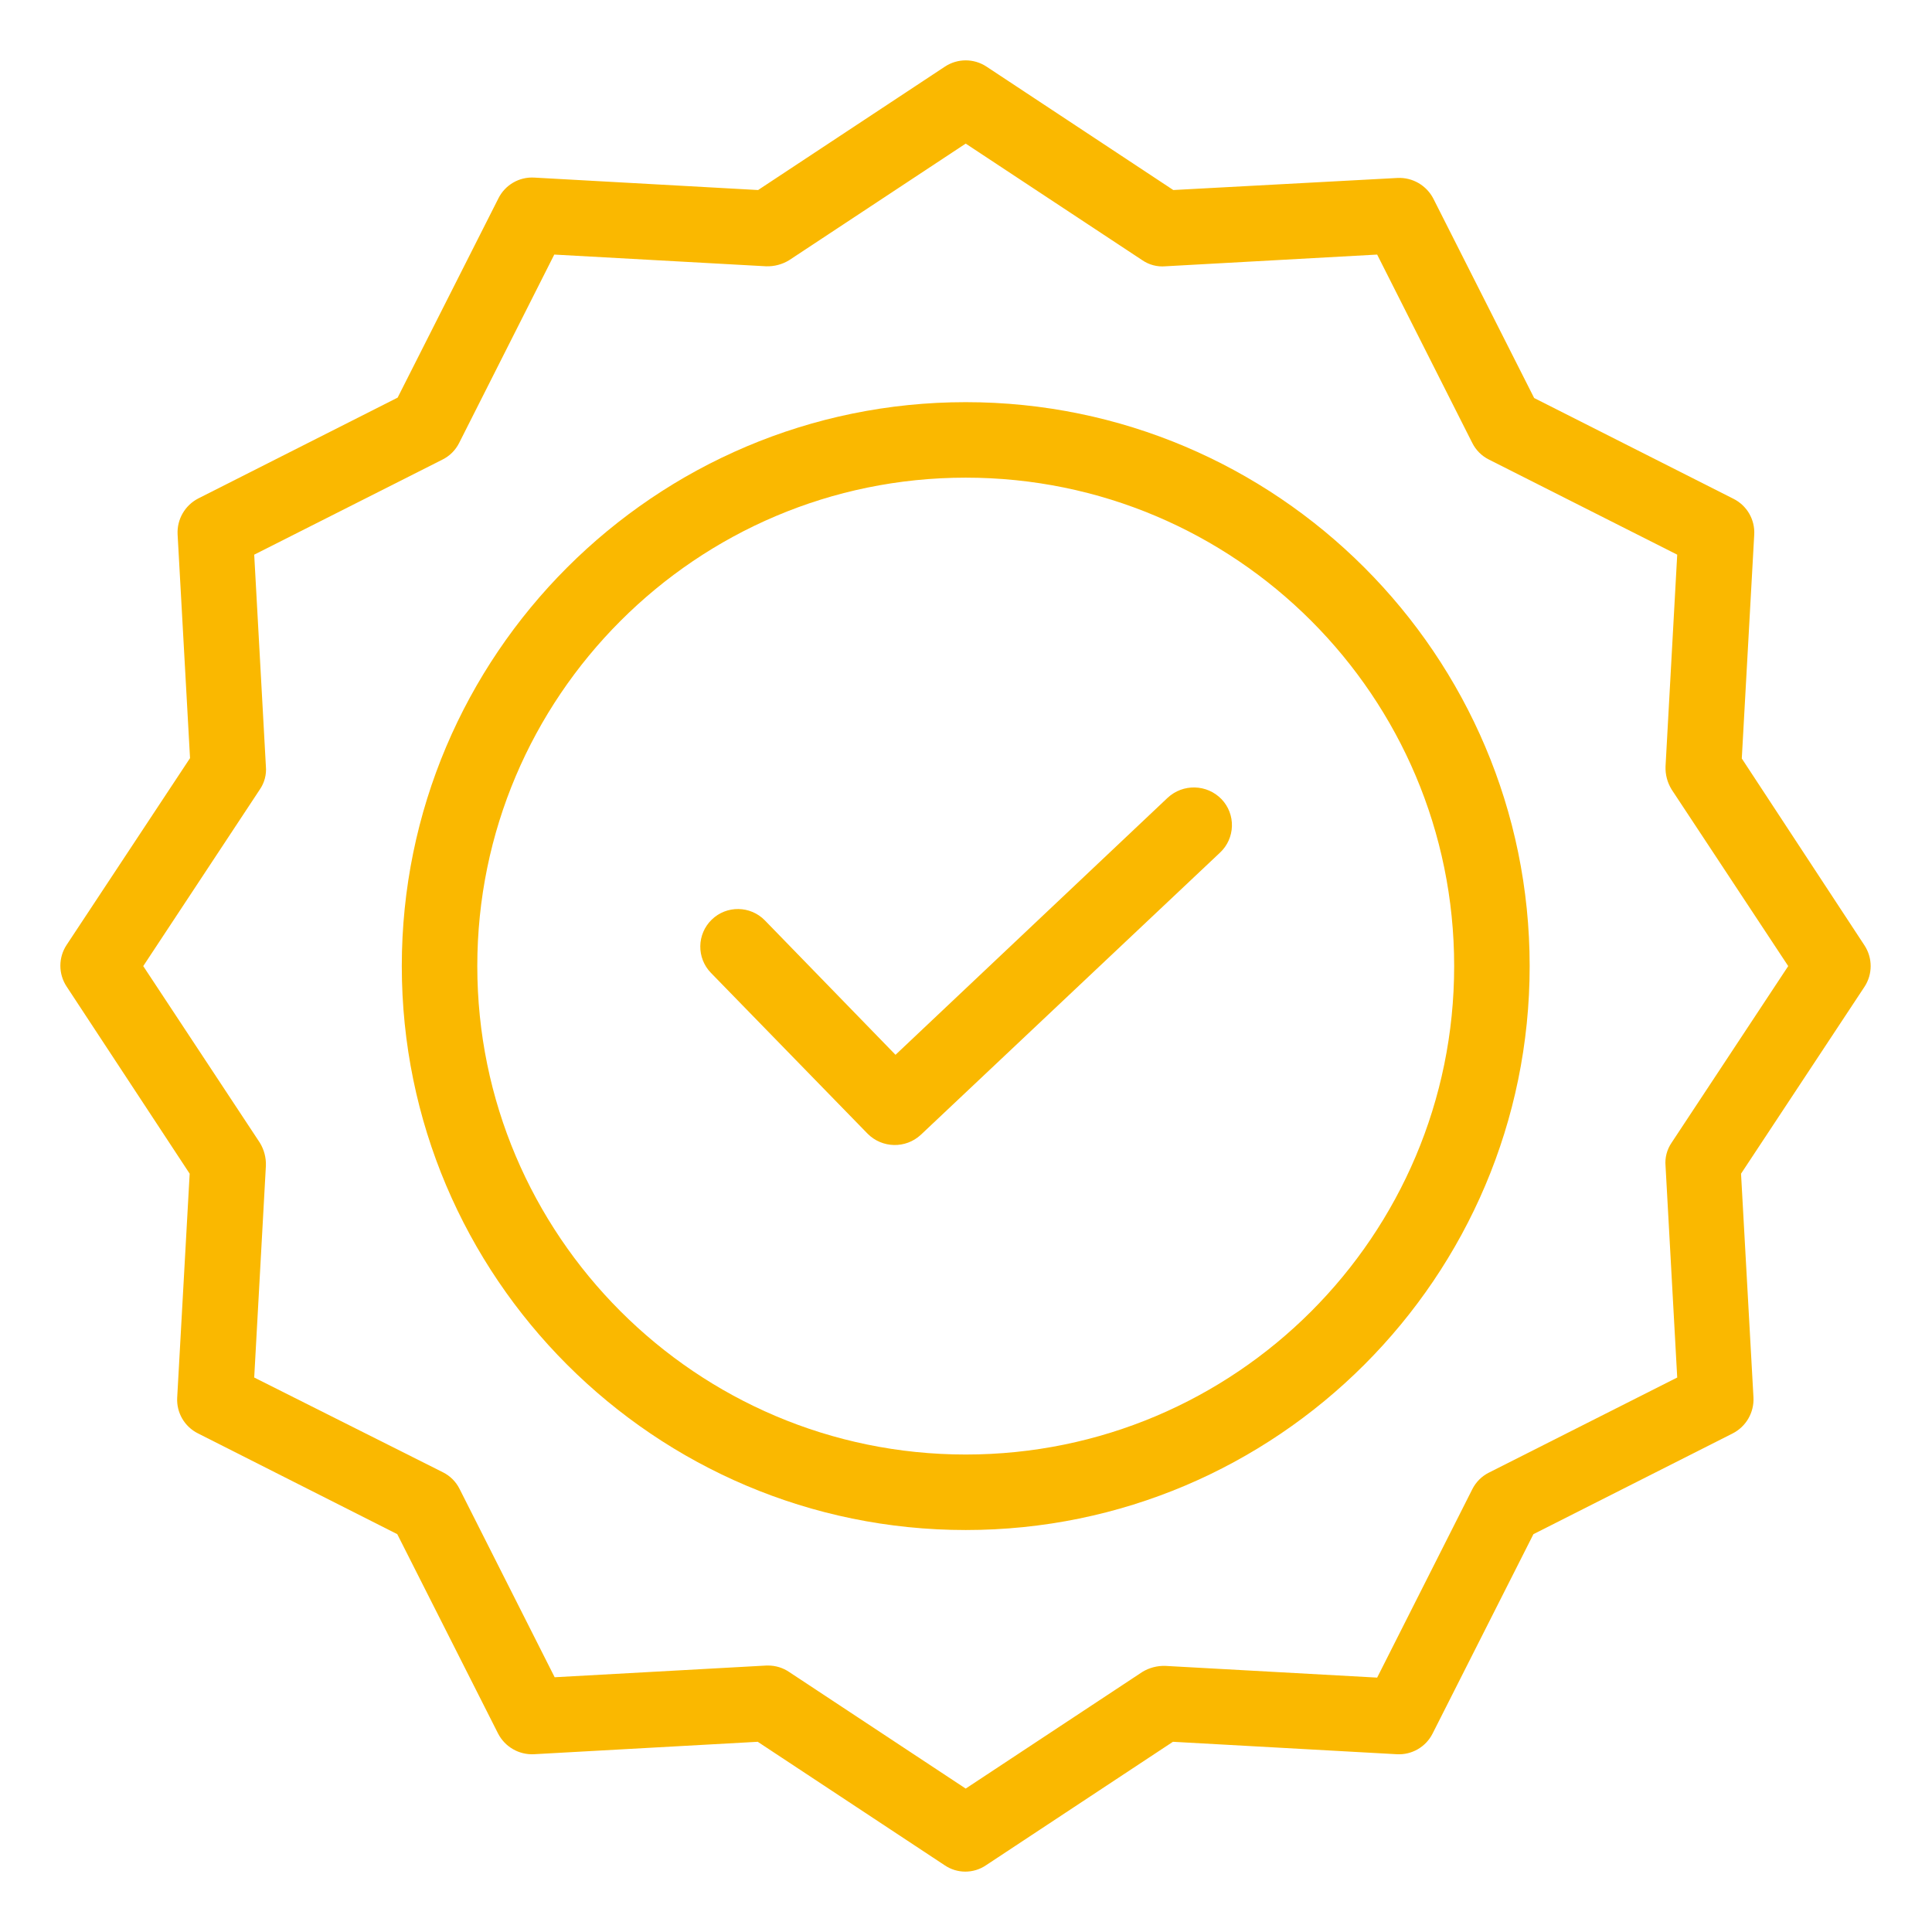
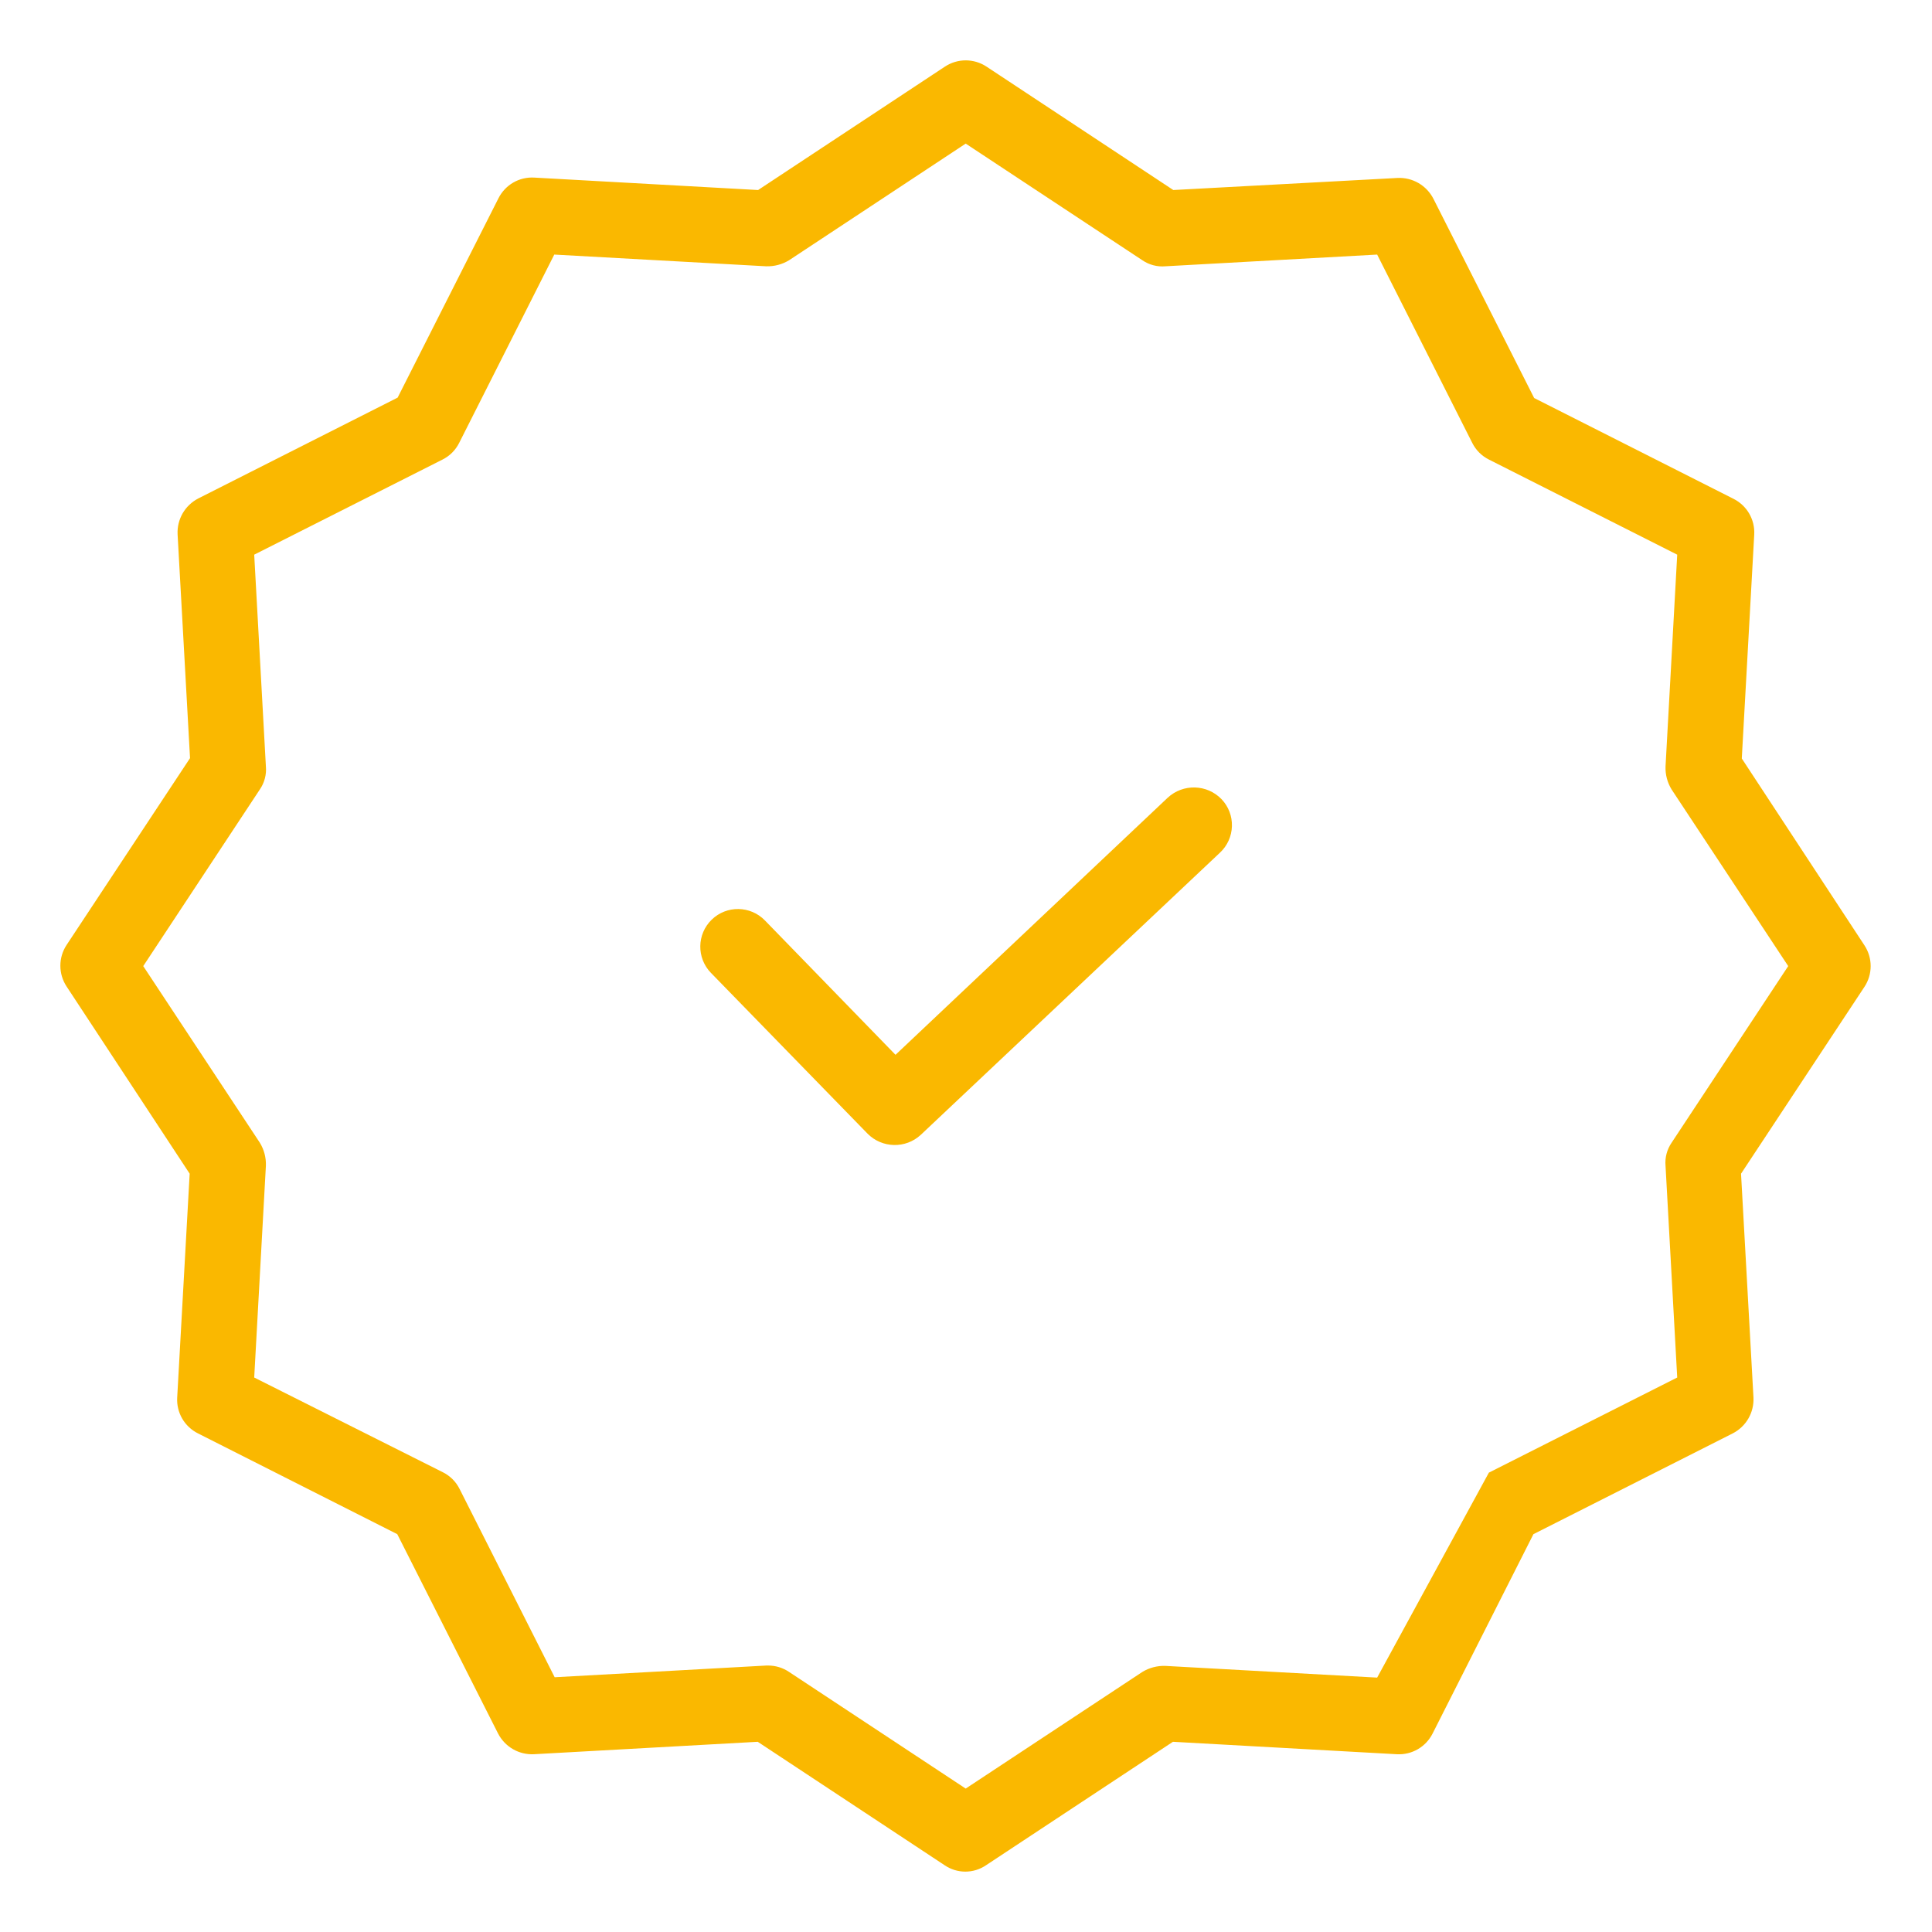
<svg xmlns="http://www.w3.org/2000/svg" width="64" height="64" viewBox="0 0 64 64" fill="none">
  <path d="M38.68 26.427L29.665 34.942L25.339 30.491C24.859 29.997 24.069 29.985 23.576 30.465C23.082 30.945 23.071 31.735 23.551 32.228L28.74 37.555C29.222 38.04 30.001 38.057 30.503 37.592L40.419 28.24C40.66 28.013 40.8 27.699 40.809 27.369C40.819 27.038 40.696 26.717 40.468 26.477C39.986 25.975 39.19 25.953 38.68 26.427Z" fill="#FAB800" />
-   <path d="M31.991 13.322C21.688 13.322 13.31 21.7 13.31 32.003C13.31 42.307 21.688 50.684 31.991 50.684C42.294 50.684 50.672 42.307 50.672 32.003C50.672 21.7 42.294 13.322 31.991 13.322ZM31.991 48.183C23.063 48.183 15.811 40.918 15.811 32.003C15.811 23.088 23.063 15.823 31.991 15.823C40.927 15.823 48.171 23.067 48.171 32.003C48.171 40.939 40.927 48.183 31.991 48.183Z" fill="#FAB800" />
-   <path d="M57.699 25.126L58.111 17.711C58.14 17.213 57.869 16.746 57.423 16.523L50.821 13.185L47.483 6.583C47.256 6.141 46.791 5.871 46.295 5.895L38.867 6.295L32.678 2.206C32.261 1.931 31.72 1.931 31.303 2.206L25.113 6.295L17.699 5.883C17.201 5.853 16.734 6.124 16.511 6.57L13.172 13.172L6.57 16.511C6.128 16.738 5.859 17.202 5.883 17.699L6.295 25.114L2.206 31.303C1.931 31.72 1.931 32.261 2.206 32.679L6.283 38.88L5.87 46.295C5.841 46.793 6.111 47.26 6.558 47.483L13.16 50.821L16.498 57.423C16.725 57.866 17.189 58.135 17.686 58.111L25.101 57.699L31.29 61.787C31.705 62.071 32.251 62.071 32.666 61.787L38.855 57.699L46.27 58.111C46.768 58.14 47.235 57.869 47.458 57.423L50.797 50.821L57.399 47.483C57.841 47.256 58.11 46.792 58.086 46.295L57.674 38.88L61.762 32.691C62.037 32.274 62.037 31.733 61.762 31.315L57.699 25.126ZM55.373 37.855C55.22 38.079 55.149 38.348 55.173 38.618L55.56 45.632L49.321 48.783C49.083 48.902 48.89 49.096 48.771 49.334L45.62 55.573L38.605 55.185C38.337 55.176 38.071 55.245 37.842 55.385L31.99 59.249L26.139 55.385C25.936 55.248 25.696 55.174 25.451 55.173H25.389L18.374 55.561L15.223 49.321C15.104 49.083 14.911 48.89 14.672 48.771L8.421 45.632L8.808 38.618C8.818 38.349 8.748 38.084 8.608 37.855L4.745 32.003L8.608 26.151C8.761 25.928 8.832 25.658 8.808 25.389L8.421 18.374L14.66 15.223C14.898 15.104 15.091 14.911 15.21 14.673L18.361 8.433L25.376 8.821C25.644 8.83 25.909 8.761 26.139 8.621L31.99 4.757L37.842 8.621C38.066 8.774 38.336 8.845 38.605 8.821L45.62 8.433L48.771 14.673C48.89 14.911 49.083 15.104 49.321 15.223L55.56 18.374L55.173 25.389C55.163 25.657 55.233 25.922 55.373 26.151L59.237 32.003L55.373 37.855Z" fill="#FAB800" />
+   <path d="M57.699 25.126L58.111 17.711C58.14 17.213 57.869 16.746 57.423 16.523L50.821 13.185L47.483 6.583C47.256 6.141 46.791 5.871 46.295 5.895L38.867 6.295L32.678 2.206C32.261 1.931 31.72 1.931 31.303 2.206L25.113 6.295L17.699 5.883C17.201 5.853 16.734 6.124 16.511 6.57L13.172 13.172L6.57 16.511C6.128 16.738 5.859 17.202 5.883 17.699L6.295 25.114L2.206 31.303C1.931 31.72 1.931 32.261 2.206 32.679L6.283 38.88L5.87 46.295C5.841 46.793 6.111 47.26 6.558 47.483L13.16 50.821L16.498 57.423C16.725 57.866 17.189 58.135 17.686 58.111L25.101 57.699L31.29 61.787C31.705 62.071 32.251 62.071 32.666 61.787L38.855 57.699L46.27 58.111C46.768 58.14 47.235 57.869 47.458 57.423L50.797 50.821L57.399 47.483C57.841 47.256 58.11 46.792 58.086 46.295L57.674 38.88L61.762 32.691C62.037 32.274 62.037 31.733 61.762 31.315L57.699 25.126ZM55.373 37.855C55.22 38.079 55.149 38.348 55.173 38.618L55.56 45.632L49.321 48.783L45.62 55.573L38.605 55.185C38.337 55.176 38.071 55.245 37.842 55.385L31.99 59.249L26.139 55.385C25.936 55.248 25.696 55.174 25.451 55.173H25.389L18.374 55.561L15.223 49.321C15.104 49.083 14.911 48.89 14.672 48.771L8.421 45.632L8.808 38.618C8.818 38.349 8.748 38.084 8.608 37.855L4.745 32.003L8.608 26.151C8.761 25.928 8.832 25.658 8.808 25.389L8.421 18.374L14.66 15.223C14.898 15.104 15.091 14.911 15.21 14.673L18.361 8.433L25.376 8.821C25.644 8.83 25.909 8.761 26.139 8.621L31.99 4.757L37.842 8.621C38.066 8.774 38.336 8.845 38.605 8.821L45.62 8.433L48.771 14.673C48.89 14.911 49.083 15.104 49.321 15.223L55.56 18.374L55.173 25.389C55.163 25.657 55.233 25.922 55.373 26.151L59.237 32.003L55.373 37.855Z" fill="#FAB800" />
</svg>